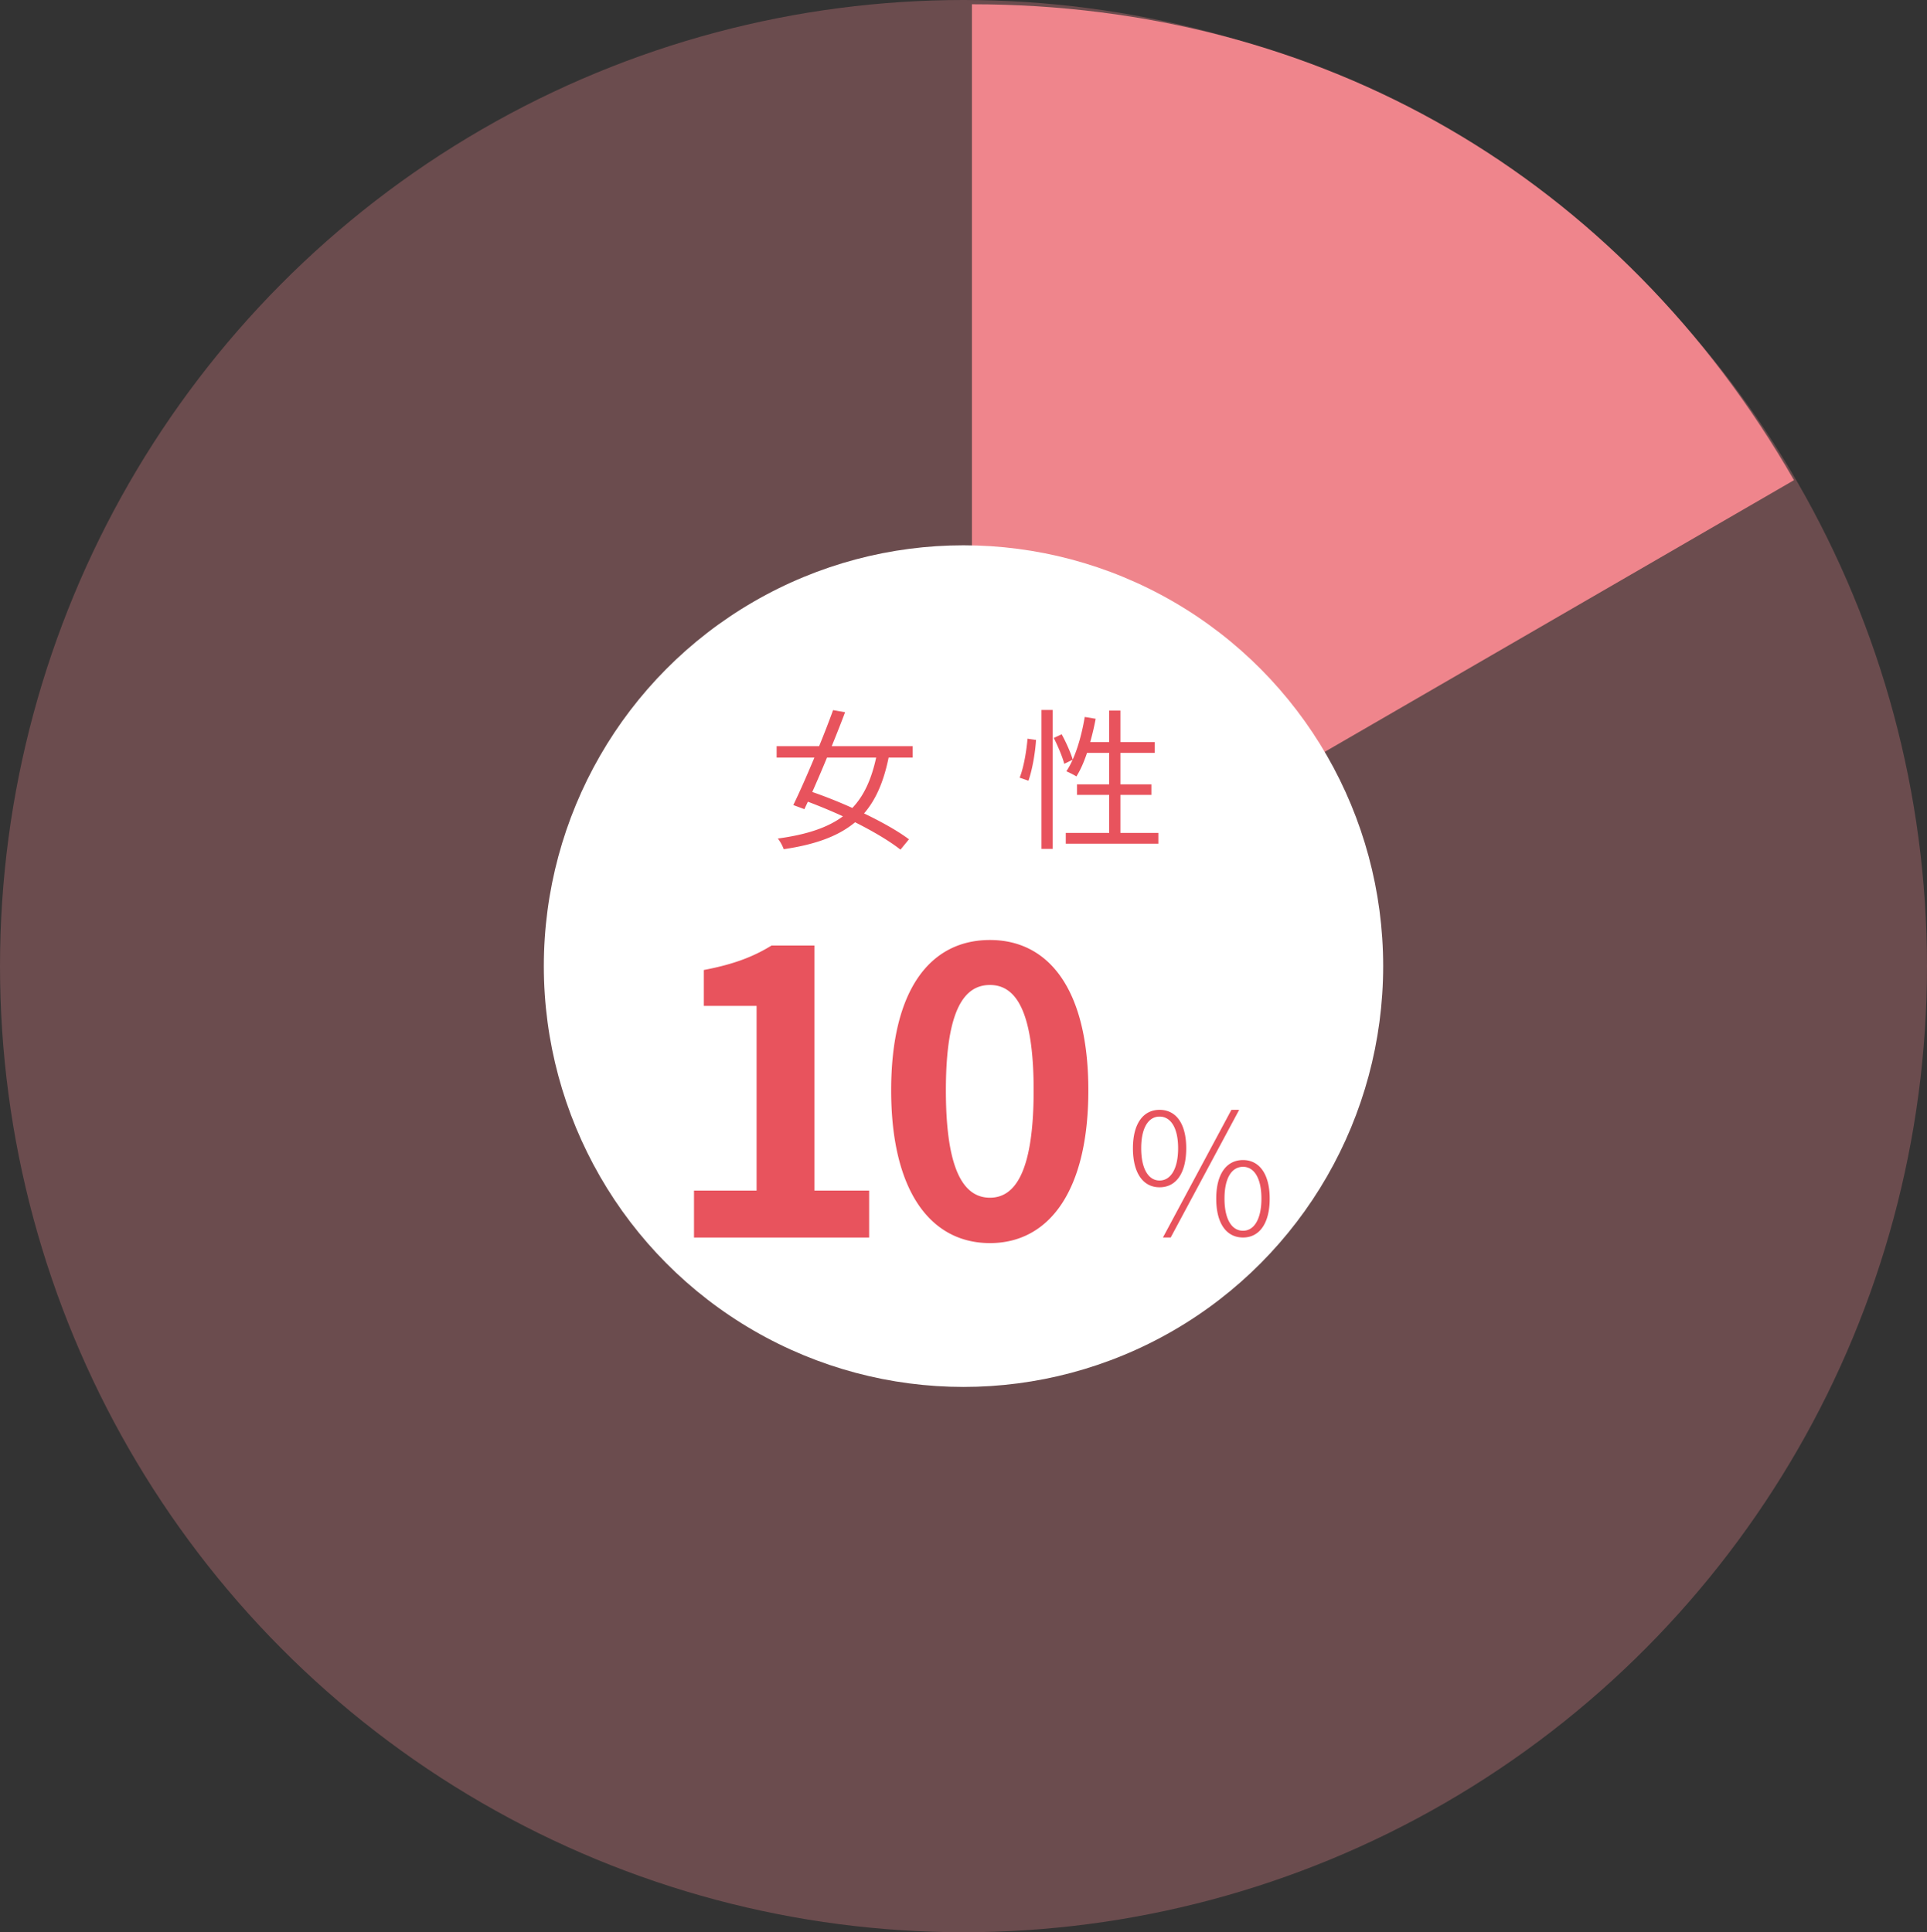
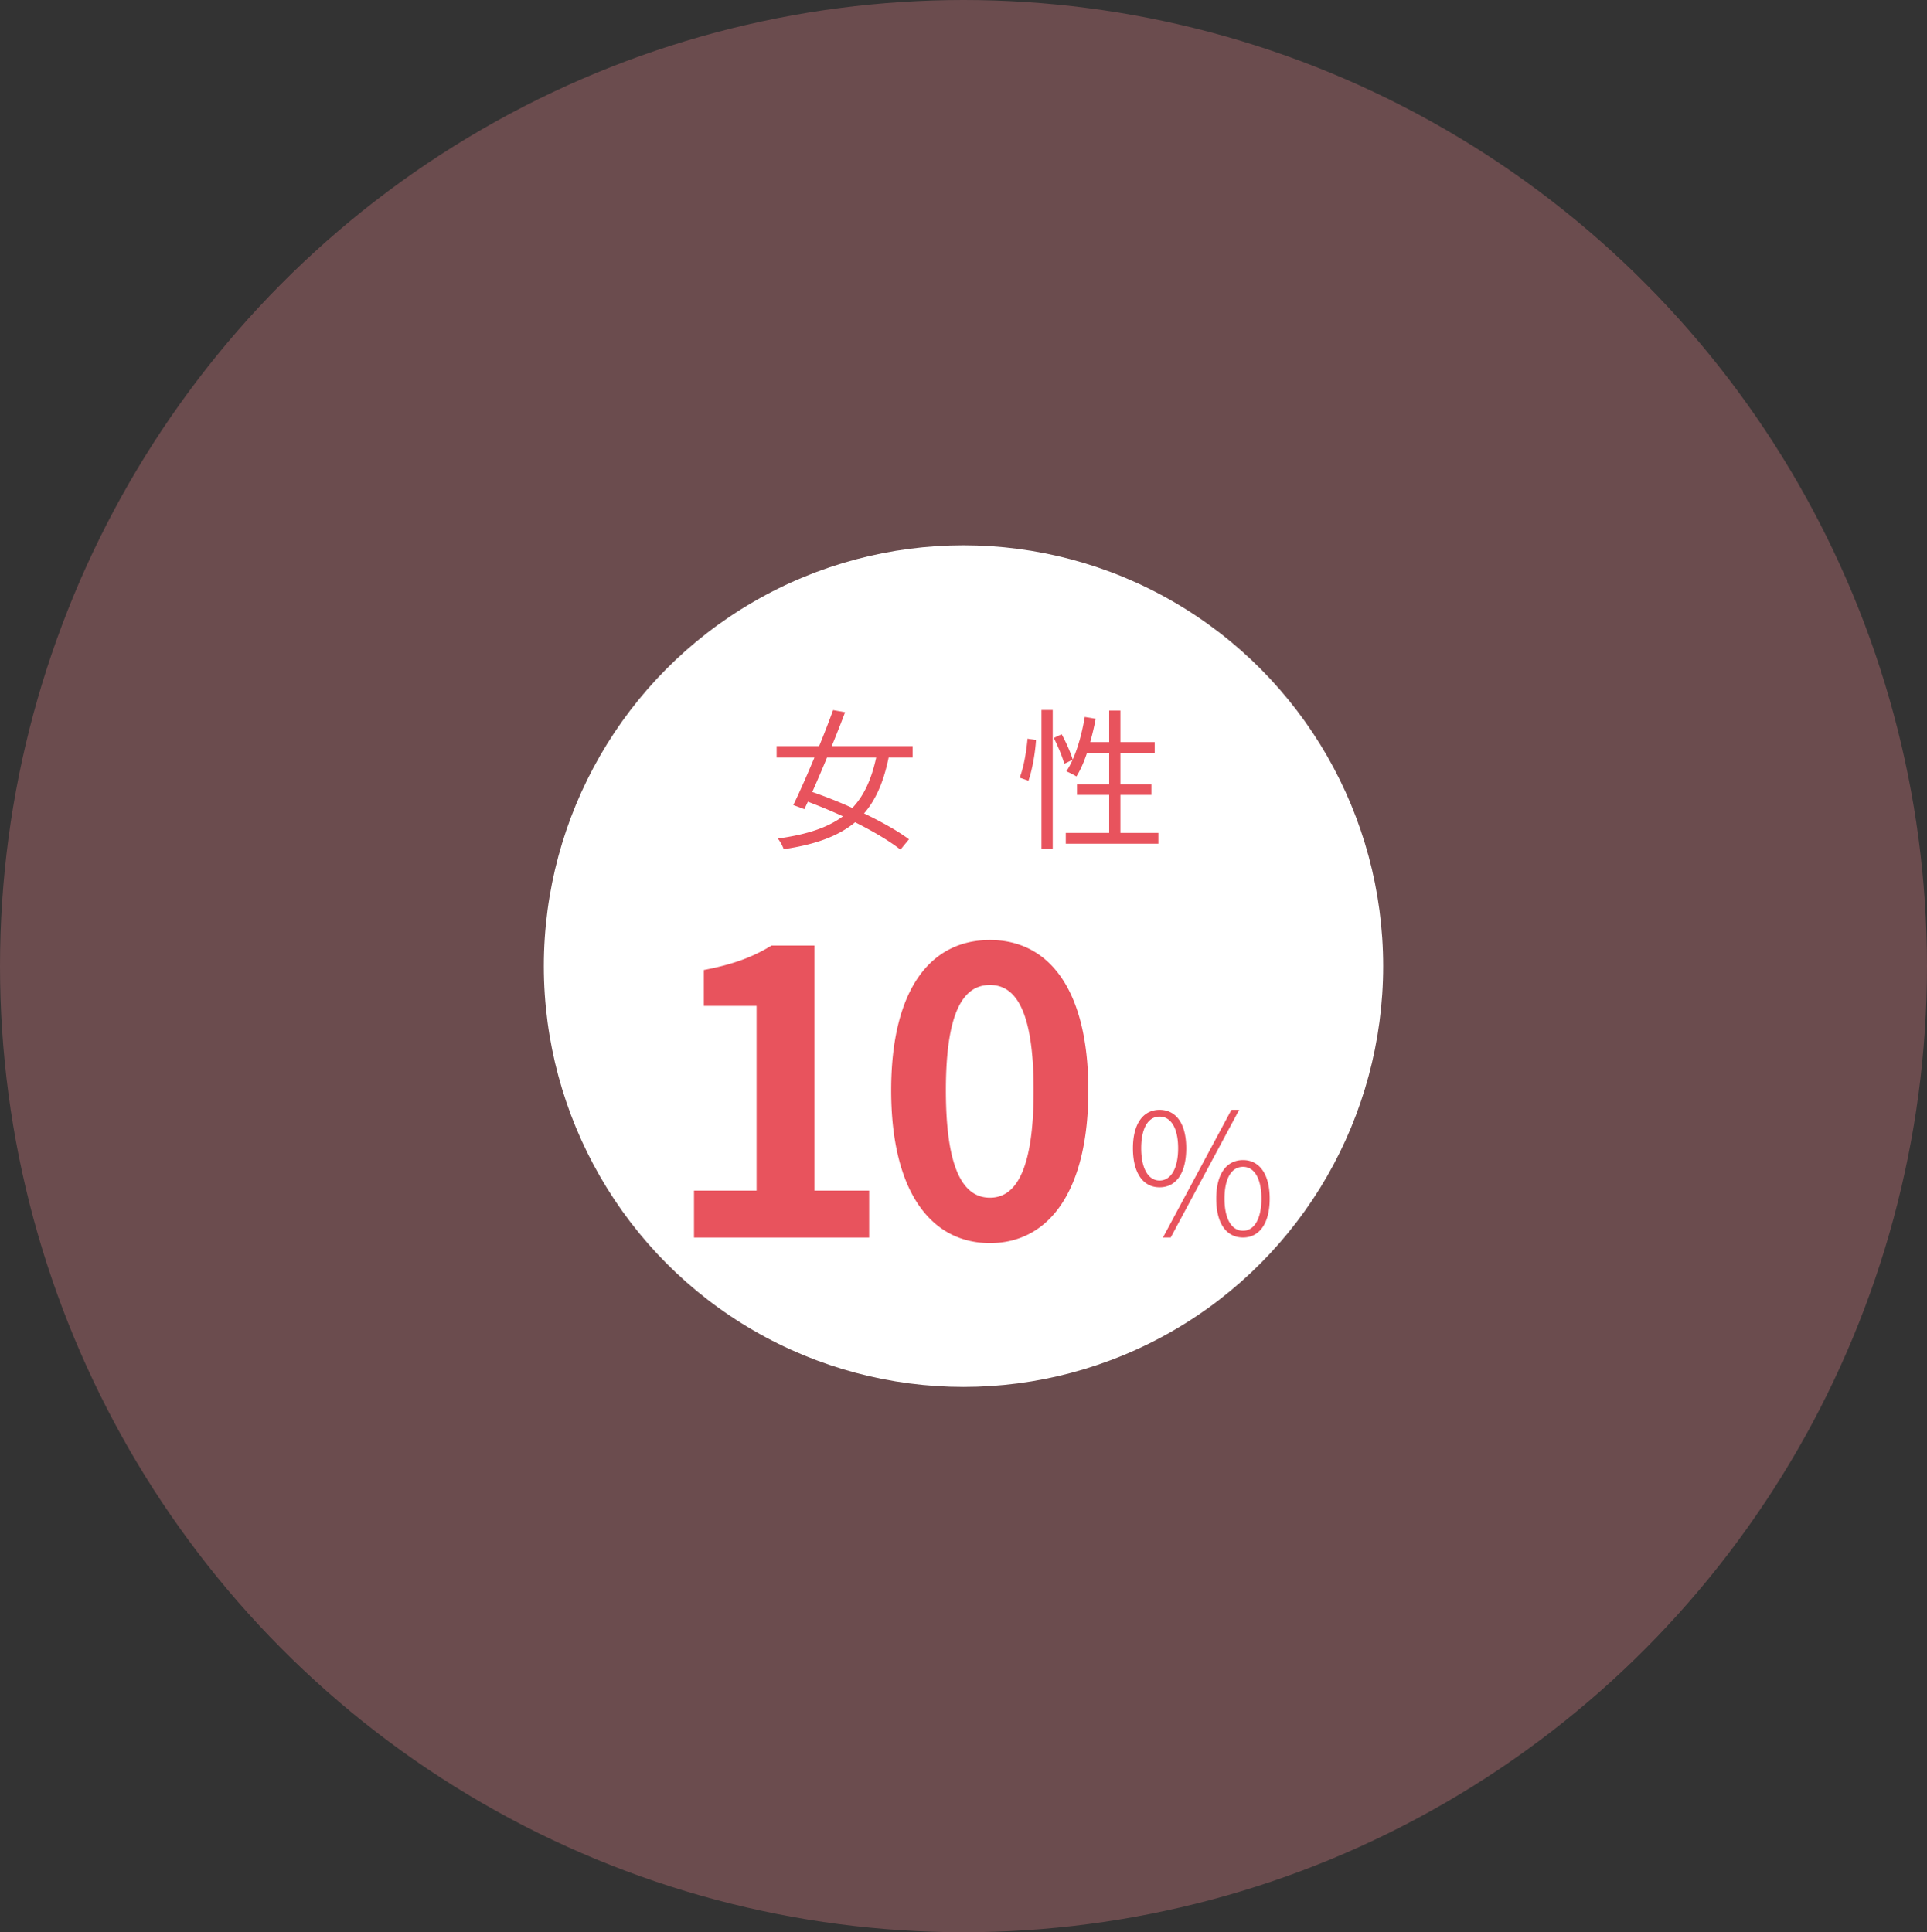
<svg xmlns="http://www.w3.org/2000/svg" viewBox="0 0 342 343">
  <rect x="0" y="0" width="342" height="343" fill="#333333" stroke="none" />
  <ellipse opacity=".3" fill="#EF858C" cx="171" cy="171.5" rx="171" ry="171.5" />
-   <path fill="#EF858C" d="M172.497 169.719l145.899-84.481C287.412 31.416 234.463.757 172.497.757v168.962z" />
  <ellipse fill="#FFF" cx="171" cy="171.5" rx="74.482" ry="74.7" />
  <path d="M157.71 134.482c-.862 4.187-2.208 7.428-4.363 9.913 3.151 1.513 6.033 3.133 7.972 4.592l-1.508 1.837c-1.912-1.513-4.821-3.242-8.053-4.862-2.909 2.431-6.949 3.944-12.659 4.781-.215-.594-.646-1.405-1.05-1.891 5.171-.702 8.861-1.945 11.554-3.944a98.785 98.785 0 0 0-6.221-2.593c-.215.459-.431.918-.619 1.324l-1.966-.729c1.077-2.215 2.424-5.267 3.744-8.428h-6.706v-2.026h7.541a168.14 168.14 0 0 0 2.478-6.402l2.128.378c-.7 1.864-1.508 3.917-2.37 6.023h14.355v2.026h-4.257zm-10.935 0a259.496 259.496 0 0 1-2.613 6.105 86.494 86.494 0 0 1 7.111 2.836c2.1-2.215 3.393-5.132 4.228-8.941h-8.726zm34.189 3.566c.727-1.783 1.212-4.727 1.4-6.915l1.508.216c-.134 2.215-.646 5.267-1.347 7.239l-1.561-.54zm3.878-12.02h1.993v24.662h-1.993v-24.662zm3.583 4.321c.808 1.459 1.643 3.376 1.966 4.511l-1.508.729c-.296-1.161-1.104-3.106-1.858-4.592l1.4-.648zm17.156 17.504v1.918h-16.429v-1.918h7.703V141.1h-5.71v-1.864h5.71v-5.591h-3.932c-.539 1.621-1.158 3.025-1.885 4.187-.404-.27-1.293-.702-1.778-.918 1.562-2.35 2.64-5.969 3.259-9.643l1.94.324a48.603 48.603 0 0 1-.97 4.133h3.367v-5.592h1.993v5.592h6.087v1.918h-6.087v5.591h5.495v1.864h-5.495v6.753h6.732zm-4.512 55.972c0-4.353 1.826-6.814 4.729-6.814 2.934 0 4.73 2.461 4.73 6.814 0 4.443-1.796 6.935-4.73 6.935-2.903 0-4.729-2.492-4.729-6.935zm8.021 0c0-3.632-1.316-5.614-3.292-5.614-1.975 0-3.262 1.981-3.262 5.614 0 3.662 1.287 5.734 3.262 5.734 1.976 0 3.292-2.072 3.292-5.734zm9.458-6.814h1.377l-12.152 22.665h-1.377l12.152-22.665zm-2.693 15.76c0-4.383 1.826-6.844 4.759-6.844 2.873 0 4.73 2.461 4.73 6.844 0 4.443-1.856 6.904-4.73 6.904-2.933 0-4.759-2.461-4.759-6.904zm8.021 0c0-3.662-1.316-5.644-3.262-5.644-2.005 0-3.292 1.981-3.292 5.644 0 3.662 1.287 5.704 3.292 5.704 1.946-.001 3.262-2.042 3.262-5.704zm-100.704-1.422h11.106v-32.786h-9.36v-6.375c5.169-.981 8.732-2.312 12.015-4.343h7.614v43.505h9.709v8.337h-31.084v-8.338zm34.991-17.794c0-17.934 6.985-26.691 17.533-26.691 10.478 0 17.462 8.827 17.462 26.691s-6.984 27.112-17.462 27.112c-10.547-.001-17.533-9.248-17.533-27.112zm25.287 0c0-14.502-3.353-18.705-7.753-18.705-4.471 0-7.823 4.203-7.823 18.705 0 14.572 3.353 19.055 7.823 19.055 4.4 0 7.753-4.484 7.753-19.055z" fill="#E8535D" />
</svg>